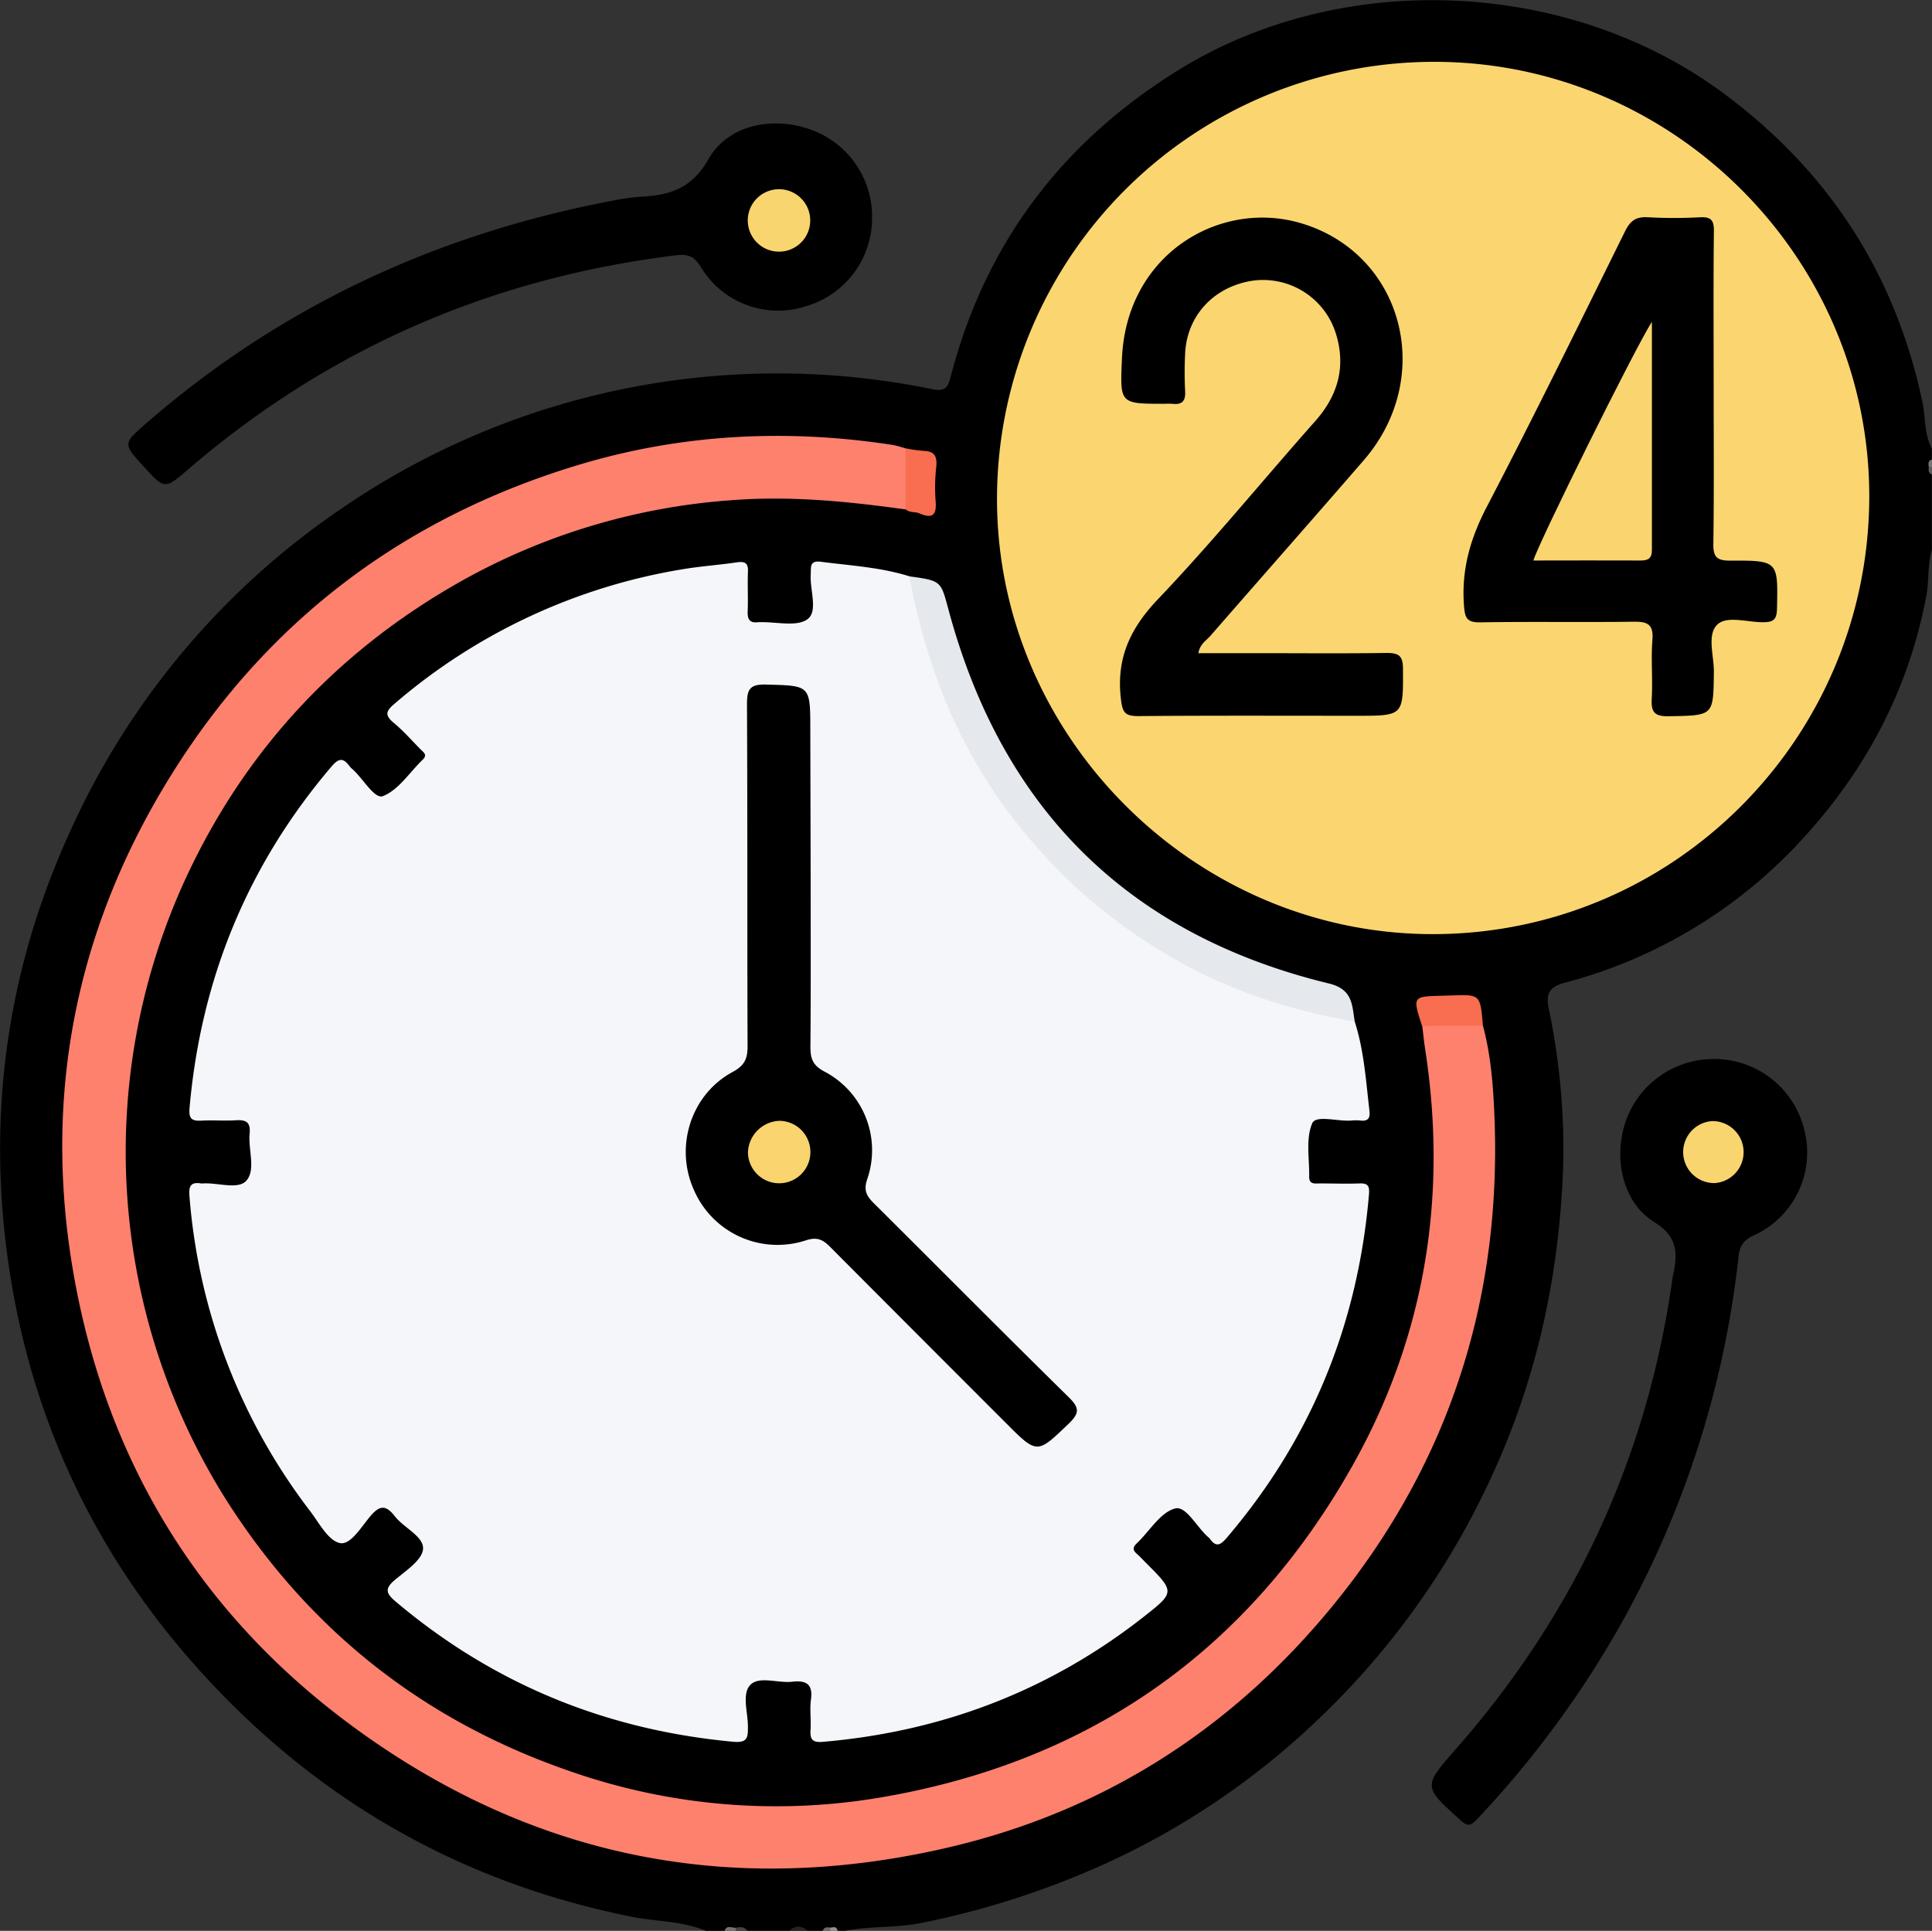
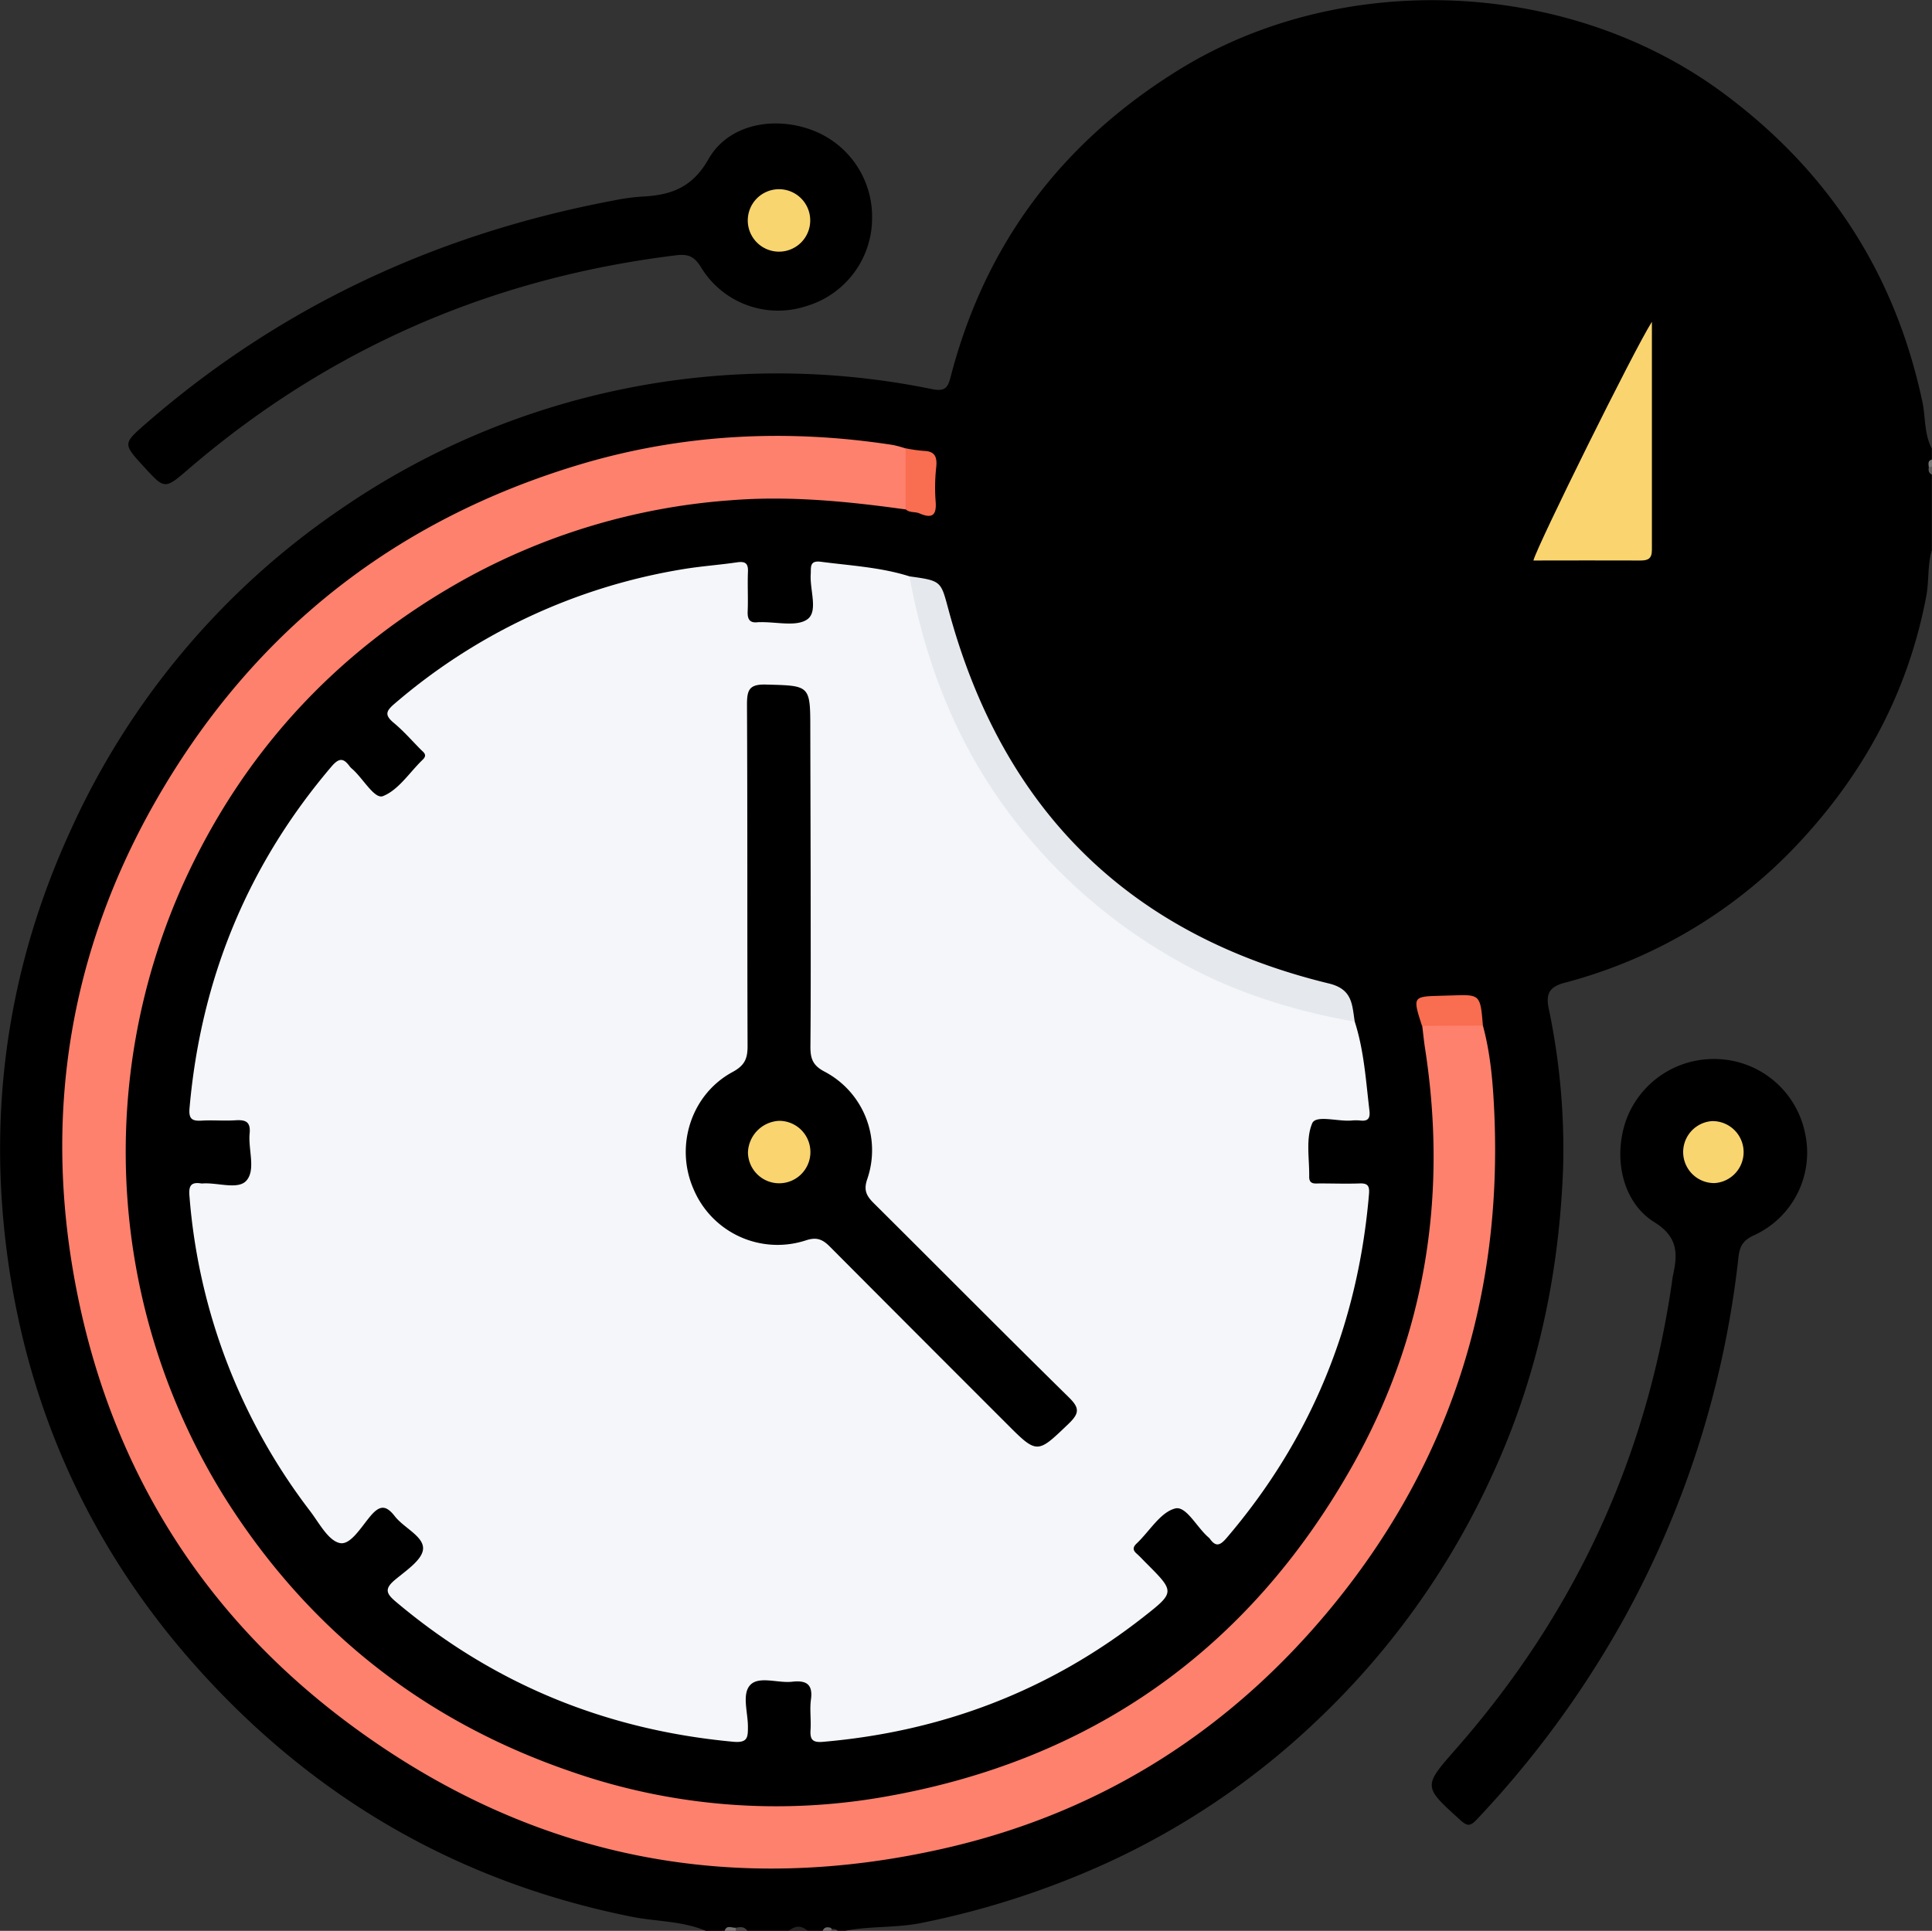
<svg xmlns="http://www.w3.org/2000/svg" id="Layer_1" data-name="Layer 1" viewBox="0 0 494.91 494.67">
  <rect x="0" y="0" width="494.91" height="494.67" fill="#333333" stroke="none" />
  <defs>
    <style>.cls-1{fill:#252525;}.cls-2{fill:#747474;}.cls-3{fill:#444;}.cls-4{fill:#767676;}.cls-5{fill:#5c5c5c;}.cls-6{fill:#6c6c6c;}.cls-7{fill:#929292;}.cls-8{fill:#f4f6f9;}.cls-9{fill:#fbd670;}.cls-10{fill:#fe816e;}.cls-11{fill:#e5e8ec;}.cls-12{fill:#f96d50;}.cls-13{fill:#f9d56f;}.cls-14{fill:#f9d46f;}.cls-15{fill:#fad56f;}</style>
  </defs>
  <path d="M893.8,787.92c-6.07-2.58-12.69-2.35-19-3.62q-63-12.63-107.08-59.23c-28.43-30-46.09-65.62-52.3-106.51-5.93-39.12-.79-76.89,15.88-113A198.4,198.4,0,0,1,800,423.88a197.32,197.32,0,0,1,151.72-30.95c3.35.69,4.09-.34,4.79-3,8.82-34.21,28.55-60.3,58.55-78.83,41.82-25.83,99.75-23.3,139.27,5.91,27.06,20,44.13,46.26,51.13,79.14.85,4,.42,8.22,2.42,12V411c-.59.53-.47,1.25-.49,1.93s-.1,1.4.49,1.94v19.33c-1.13,3.86-.68,7.92-1.43,11.84-4.55,24.08-15.63,44.83-32.21,62.7a125.75,125.75,0,0,1-60.45,36.3c-3.7,1-4.84,2.61-4.06,6.5a175.46,175.46,0,0,1,3.71,40.76c-1,27.46-6.6,53.79-18.19,78.92a201.71,201.71,0,0,1-45.23,63.16,196.74,196.74,0,0,1-53.33,36.09,218.07,218.07,0,0,1-47.64,15.43c-6.47,1.31-13.08.75-19.52,2h-1.94c-.53-.59-1.25-.47-1.93-.5s-1.4-.09-1.93.5H919.9a5.22,5.22,0,0,0-4.83,0H904.44c-.85-.83-1.93-.37-2.9-.5-1,.13-2-.33-2.9.5Z" transform="translate(-713.02 -293.25)" />
  <path class="cls-1" d="M915.07,787.92c1.61-1.32,3.22-1.49,4.83,0Z" transform="translate(-713.02 -293.25)" />
  <path class="cls-2" d="M898.64,787.92c.55-1.61,1.8-.74,2.8-.79q.55.2.42.48c-.1.21-.21.31-.32.31Z" transform="translate(-713.02 -293.25)" />
  <path class="cls-3" d="M901.54,787.92c0-.26-.07-.53-.1-.79,1.11-.18,2.25-.43,3,.79Z" transform="translate(-713.02 -293.25)" />
  <path class="cls-4" d="M1207.11,412.87c-.1-.79-.29-1.62.81-1.89v1.93C1207.63,413.36,1207.36,413.35,1207.11,412.87Z" transform="translate(-713.02 -293.25)" />
  <path class="cls-5" d="M1207.11,412.87c.27,0,.54,0,.81,0v1.94C1207,414.46,1207,413.71,1207.11,412.87Z" transform="translate(-713.02 -293.25)" />
  <path class="cls-6" d="M923.77,787.92c.36-1,1.13-1,2-.81.28.2.36.38.25.56s-.2.25-.3.25Z" transform="translate(-713.02 -293.25)" />
-   <path class="cls-7" d="M925.7,787.92a5.51,5.51,0,0,1,0-.81c.79-.12,1.67-.42,1.88.81Z" transform="translate(-713.02 -293.25)" />
  <path d="M936.42,349.1a23.52,23.52,0,0,1-17,22.62,23.09,23.09,0,0,1-26.83-10c-1.73-2.81-3.28-3.45-6.43-3.06-47.07,5.77-88.75,23.77-124.78,54.7-6.16,5.29-6.14,5.32-11.39-.41-5.59-6.09-5.53-6,.67-11.41,34.57-30,74.64-48.46,119.48-56.91a52.75,52.75,0,0,1,7.17-1c7.34-.36,12.92-2.1,17.19-9.6,5-8.83,16.42-11.07,26.16-7.59A23.68,23.68,0,0,1,936.42,349.1Z" transform="translate(-713.02 -293.25)" />
  <path class="cls-8" d="M1060.06,555c2.38,7.4,2.85,15.12,3.76,22.77.21,1.81-.23,2.78-2.25,2.56a12.13,12.13,0,0,0-2.41,0c-3.48.27-9.07-1.49-10,.71-1.7,4-.69,9.09-.77,13.73,0,2,1.53,1.67,2.76,1.67,3.38,0,6.76.12,10.14,0,2.23-.1,2.59.76,2.41,2.82-2.82,33.21-14.76,62.6-36.46,88-1.67,1.95-2.76,2.37-4.31.2a2.81,2.81,0,0,0-.34-.35c-3-2.56-5.73-8.16-8.56-7.39-3.79,1-6.53,5.82-9.8,8.92-1.07,1-1.07,1.75,0,2.68.85.74,1.6,1.59,2.4,2.38,7.31,7.32,7.41,7.45-.54,13.69-24.18,19-51.68,29.48-82.28,32.11-2.74.24-3.31-.67-3.16-3.09.17-2.57-.24-5.19.1-7.72.56-4-1.23-5-4.82-4.59s-8.41-1.51-10.67.78-.66,7-.65,10.68c0,2.75,0,4.26-3.74,3.92-32.5-3-61.3-14.71-86.31-35.76-2.5-2.1-3.23-3.31-.4-5.69s7.11-5.18,7.23-8c.15-3.18-4.89-5.33-7.23-8.32-2.15-2.76-3.74-3-6.18-.13s-5.14,7.54-7.87,7c-3-.61-5.32-5.13-7.63-8.17a152,152,0,0,1-30.93-80.77c-.22-2.57.37-3.62,3-3.2a2.57,2.57,0,0,0,.48,0c3.82-.24,9,1.67,11.11-.72,2.46-2.79.42-8,.83-12.11.29-3-1.06-3.51-3.63-3.35-2.88.19-5.8-.08-8.69.09-2.43.14-3.32-.44-3.08-3.17,2.89-33,14.82-62.24,36.36-87.54,1.94-2.27,3.07-2.23,4.66-.06a4.44,4.44,0,0,0,.68.69c2.75,2.41,5.69,7.79,7.85,6.94,4-1.58,6.82-6.09,10.18-9.33,1.3-1.25.21-1.89-.53-2.63-2.26-2.29-4.39-4.74-6.86-6.79s-2-3.08.27-5a150.49,150.49,0,0,1,73.75-34.38c4.59-.77,9.26-1.08,13.87-1.76,2.07-.3,2.92.19,2.82,2.41-.14,3.38.07,6.77-.07,10.14-.09,2.06.53,3.07,2.68,2.78a4,4,0,0,1,.49,0c4.16-.12,9.41,1.26,12.16-.77s.56-7.52.82-11.49c.11-1.75-.39-3.6,2.58-3.22,7.63,1,15.35,1.4,22.76,3.75,1.78,1.45,2.06,3.54,2.47,5.6A134.4,134.4,0,0,0,1051.63,552C1054.55,552.61,1057.82,552.4,1060.06,555Z" transform="translate(-713.02 -293.25)" />
-   <path class="cls-9" d="M1080.3,532.57c-61.26.14-112.18-50.82-111.88-112a112,112,0,0,1,111.72-111.48c61.52-.16,112,50.38,111.72,111.8C1191.55,482.57,1141.73,532.43,1080.3,532.57Z" transform="translate(-713.02 -293.25)" />
  <path class="cls-10" d="M1092.89,556c1.94,7.18,2.56,14.57,2.9,21.94,2.18,47.29-11.23,89.73-41.14,126.42-25.79,31.63-58.73,52.87-98.62,62.18-54.93,12.81-105.81,3-151.57-30.2-38.08-27.6-62.12-65-71.5-110.95s-2.28-89.69,21.83-130.16c24.53-41.17,60-68.72,105.81-82.69,26.58-8.11,53.75-9.53,81.21-5.28a28.66,28.66,0,0,1,3.23.89c2.24,5.21,2.45,10.41-.06,15.61-14.83-2.06-29.63-3.54-44.71-2.35a165.5,165.5,0,0,0-69.15,20.75c-32.1,18.1-56,44-71.2,77.6A167.33,167.33,0,0,0,771,677.56q32,50.31,88.47,69.61a159.64,159.64,0,0,0,80,6.43c53.25-9.27,93.39-37.75,119.87-84.61,18.8-33.29,24.6-69.38,18.71-107.25-.29-1.9-.47-3.82-.71-5.73C1082.47,553.5,1087.68,553.71,1092.89,556Z" transform="translate(-713.02 -293.25)" />
  <path class="cls-11" d="M1060.06,555c-15.07-2.7-29.61-7.09-43.12-14.38a138,138,0,0,1-43.16-36.11c-14.93-18.84-23.5-40.22-27.78-63.6,8.26,1.14,8,1.21,10,8.57,13.71,51,46,83.24,97.46,95.74C1059.57,546.7,1059.36,550.73,1060.06,555Z" transform="translate(-713.02 -293.25)" />
  <path class="cls-12" d="M945,423.71,945,408.1a38,38,0,0,0,4.72.67c2.82.09,3.37,1.57,3.14,4.07a47.12,47.12,0,0,0-.18,8.64c.32,3.54-.6,4.82-4.13,3.3C947.45,424.28,946,424.69,945,423.71Z" transform="translate(-713.02 -293.25)" />
  <path class="cls-12" d="M1092.89,556l-15.61.06c-2.42-7.53-2.42-7.53,5.1-7.71l2.41-.07C1092.22,548,1092.22,548,1092.89,556Z" transform="translate(-713.02 -293.25)" />
  <path d="M1152.14,564.56a23.72,23.72,0,0,1,23.22,18.77,23.29,23.29,0,0,1-13,26.38c-2.81,1.29-3.67,2.73-4,5.58a247.84,247.84,0,0,1-29.53,93,255.21,255.21,0,0,1-37.58,51.18c-1.71,1.82-2.52,1.54-4.16.06-9.65-8.73-9.55-8.57-.81-18.55,30.09-34.37,48.57-74.15,55.06-119.43.06-.48.12-1,.22-1.43,1.2-5.55,1.47-9.88-4.79-13.78-8.34-5.2-10.6-16.86-7.08-26.44A23.88,23.88,0,0,1,1152.14,564.56Z" transform="translate(-713.02 -293.25)" />
  <path class="cls-13" d="M920.54,349a8,8,0,1,1-15.9-.31,8,8,0,0,1,15.9.31Z" transform="translate(-713.02 -293.25)" />
  <path d="M920.68,517.45c0,14.66.07,29.31-.06,44,0,3,.6,4.75,3.57,6.32a22.74,22.74,0,0,1,11,27.53c-1,2.85-.22,4.33,1.65,6.19,16.68,16.57,33.22,33.28,50,49.77,2.69,2.65,2.75,4,0,6.67-8.18,7.84-8.06,8-16.17-.15q-22.56-22.54-45.06-45.14c-1.89-1.91-3.41-2.53-6.2-1.6a23.34,23.34,0,0,1-28.73-13.15c-4.83-11-.64-24.25,10-30,3.11-1.68,3.85-3.43,3.84-6.64-.11-29.15,0-58.3-.15-87.45,0-3.78.55-5.28,4.84-5.17,11.37.31,11.38.07,11.38,11.62Z" transform="translate(-713.02 -293.25)" />
-   <path d="M1152,393c0,13.19.11,26.39-.08,39.58-.05,3.4.93,4.31,4.3,4.3,12.38-.05,12.27.07,12,12.37-.06,2.91-1.11,3.42-3.67,3.41-4,0-9.21-1.75-11.65.64-2.66,2.63-.81,7.92-.85,12.05-.13,11.38,0,11.18-11.54,11.4-3.86.08-4.56-1.23-4.37-4.64.28-5-.23-10,.17-14.95.33-4.11-1.4-4.68-4.94-4.63-13,.18-26.07-.06-39.1.16-3.49.06-4-1.09-4.23-4.32-.69-9.12,1.61-17.15,5.83-25.25,12.17-23.35,23.76-47,35.42-70.6,1.34-2.71,2.8-3.79,5.81-3.61a124.25,124.25,0,0,0,13.51,0c2.79-.13,3.48.86,3.45,3.53C1151.91,366,1152,379.51,1152,393Z" transform="translate(-713.02 -293.25)" />
  <path d="M1020,460.59h15.43c10.94,0,21.89.11,32.84-.06,3.12,0,4.12.79,4.14,4,.07,12.1.2,12.1-11.84,12.1-18.68,0-37.35-.08-56,.08-3.33,0-4-.9-4.39-4.22-1.29-10.35,2.22-18.11,9.43-25.69,14-14.69,26.81-30.43,40.27-45.6,6-6.73,8-14.23,5.26-22.76a19.54,19.54,0,0,0-21-13.31c-10,1.4-17.08,8.87-17.53,18.7a94.14,94.14,0,0,0,0,9.65c.15,2.6-.86,3.52-3.32,3.22a17.74,17.74,0,0,0-1.93,0c-11.57,0-11.42,0-10.94-11.52,1.11-27,25.24-40.85,45.82-34.76,26.22,7.75,34.62,39.4,16.11,60.76-13.07,15.09-26.28,30.06-39.39,45.11C1021.84,457.48,1020.37,458.36,1020,460.59Z" transform="translate(-713.02 -293.25)" />
  <path class="cls-13" d="M1152.27,596.35a7.95,7.95,0,0,1-.68-15.88,7.95,7.95,0,0,1,.68,15.88Z" transform="translate(-713.02 -293.25)" />
  <path class="cls-14" d="M912.62,580.4a8,8,0,1,1-8,8.08A8.39,8.39,0,0,1,912.62,580.4Z" transform="translate(-713.02 -293.25)" />
  <path class="cls-15" d="M1136.18,375.69c0,20.36,0,39.42,0,58.47,0,2.21-1,2.7-2.94,2.69-9.11-.05-18.23,0-27.42,0C1106.87,432.88,1131.65,382.78,1136.18,375.69Z" transform="translate(-713.02 -293.25)" />
</svg>